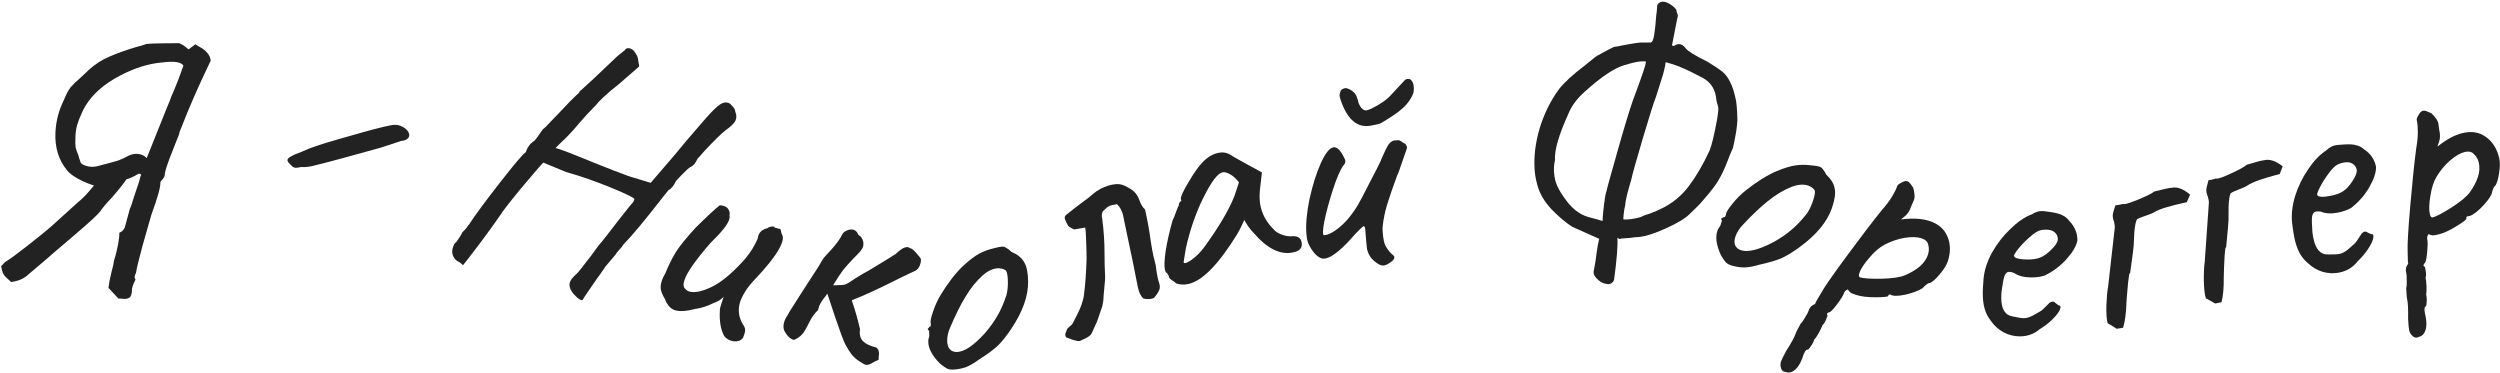
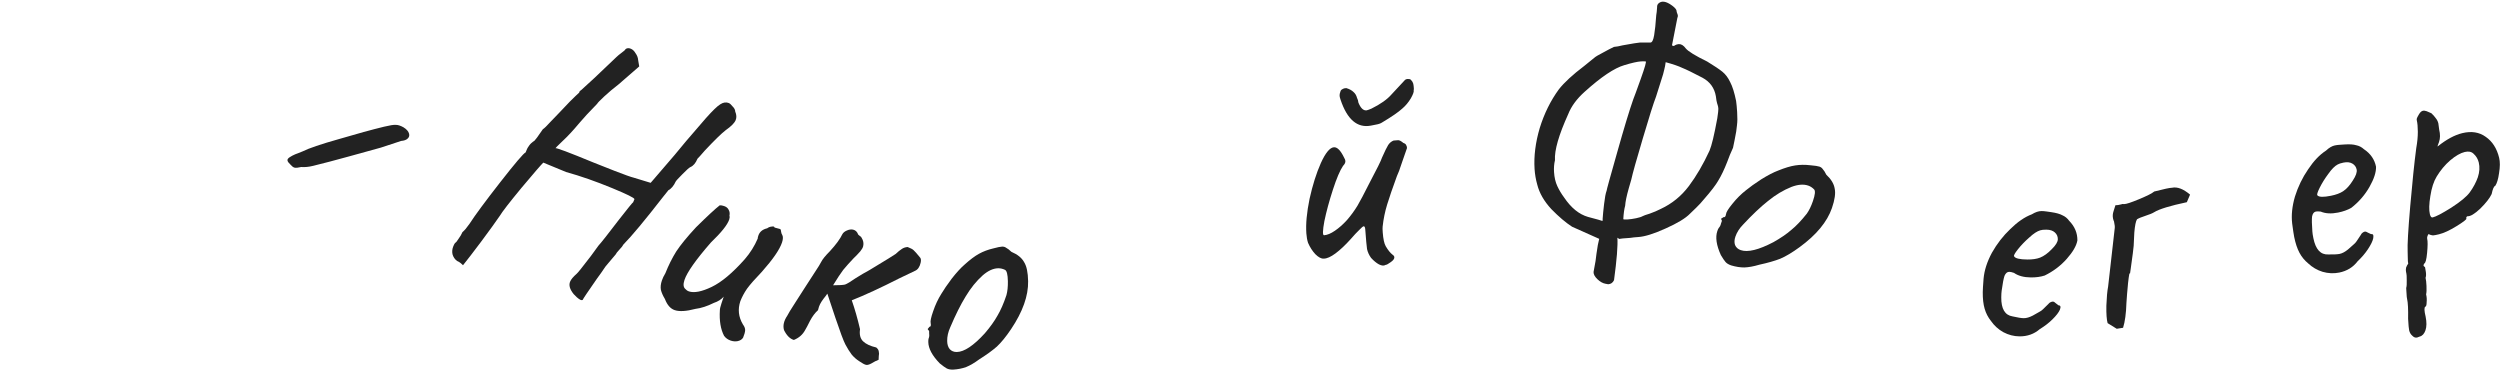
<svg xmlns="http://www.w3.org/2000/svg" width="1482" height="221" viewBox="0 0 1482 221" fill="none">
-   <path d="M106.124 79.05C106.85 77.885 106.151 79.853 104.026 84.953C103.567 86.131 102.341 89.274 100.35 94.38C98.492 99.494 97.606 102.52 97.692 103.459C97.646 104.391 97.269 105.24 96.563 106.006C95.858 106.771 95.358 107.414 95.065 107.933C95.344 110.35 93.549 116.868 89.68 127.488C88.394 131.829 86.612 138.081 84.334 146.244C82.196 154.28 81.017 159.161 80.797 160.885C80.777 161.285 80.54 162.007 80.088 163.052C79.635 164.098 79.725 164.97 80.357 165.669C78.725 168.925 78.016 171.092 78.229 172.171C78.109 174.568 77.569 176.009 76.611 176.495C75.645 177.114 74.433 177.321 72.975 177.114C71.643 177.047 70.711 177.001 70.178 176.974L64.287 170.671C64.54 168.281 65.169 165.042 66.175 160.954C66.988 158.057 67.424 156.01 67.484 154.811C67.638 154.419 67.957 153.367 68.444 151.655C68.936 149.811 69.449 147.567 69.982 144.924C70.522 142.148 70.772 139.824 70.732 137.953C71.411 137.72 72.1 137.287 72.8 136.655C73.506 135.889 73.945 135.11 74.118 134.318L77.066 123.452C77.339 123.332 78.118 121.101 79.404 116.76C80.822 112.426 81.841 109.406 82.461 107.702C82.974 105.458 83.377 104.077 83.67 103.557C83.171 102.865 82.508 102.765 81.682 103.257C79.205 104.735 76.951 105.757 74.92 106.323C73.329 108.78 70.409 112.438 66.16 117.298C63.203 120.354 60.933 123.044 59.348 125.367C58.056 127.172 52.739 132.045 43.396 139.987C34.053 147.93 28.473 152.723 26.655 154.367L17.037 162.496C14.506 165.039 11.024 166.6 6.589 167.179C4.159 165.055 2.698 163.58 2.205 162.754C1.706 162.062 1.187 160.434 0.647 157.87C2.066 156.206 3.118 155.19 3.804 154.824C5.728 153.719 9.817 150.72 16.07 145.827C22.322 140.934 26.983 137.162 30.053 134.513L40.961 124.646C44.037 121.863 45.575 120.472 45.575 120.472C47.387 118.961 48.995 117.506 50.4 116.108C51.812 114.577 53.583 112.529 55.714 109.966C52.558 109.007 49.355 107.645 46.106 105.88C42.99 104.122 40.87 102.48 39.745 100.956C34.712 94.829 32.419 87.305 32.866 78.383C33.2 71.725 34.852 65.399 37.822 59.407C39.194 56.005 40.523 53.468 41.808 51.797C43.226 50.133 45.051 48.355 47.282 46.465C50.218 43.808 51.969 42.16 52.536 41.521C56.311 38.106 60.313 35.503 64.541 33.712C68.776 31.788 74.147 29.855 80.652 27.911C82.543 27.472 84.644 26.843 86.954 26.024C88.832 25.852 91.908 25.739 96.183 25.686C100.591 25.64 103.93 25.607 106.2 25.587C108.158 26.486 109.389 27.215 109.895 27.775C110.535 28.341 111.177 28.84 111.823 29.273L115.778 26.267C116.164 26.554 117.136 27.136 118.694 28.015C120.386 28.901 121.797 30.04 122.929 31.432C124.067 32.69 124.726 34.192 124.906 35.936C121.03 44.019 117.81 51 115.246 56.879C112.688 62.625 109.648 70.015 106.124 79.05ZM92.002 81.146C98.263 65.44 101.003 58.702 100.224 60.932C101.016 58.435 102.009 55.949 103.201 53.472C104.866 49.55 106.711 44.703 108.736 38.931C107.87 37.552 105.906 36.786 102.843 36.633C100.713 36.526 97.497 36.766 93.195 37.351C84.859 38.535 76.289 41.71 67.486 46.876C58.817 52.049 52.697 58.284 49.127 65.581C47.635 68.71 46.49 71.59 45.691 74.22C45.031 76.723 44.701 79.31 44.701 81.98C44.594 84.111 44.637 85.915 44.83 87.393C45.163 88.745 45.689 90.24 46.408 91.878C46.514 92.417 46.684 93.026 46.917 93.705C47.156 94.251 47.389 94.931 47.616 95.743C47.709 96.549 48.408 97.251 49.713 97.85C51.151 98.457 52.669 98.8 54.267 98.88C54.933 98.913 55.938 98.83 57.283 98.63C58.502 98.291 60.396 97.785 62.966 97.113C65.67 96.447 68.107 95.769 70.278 95.076C72.455 94.251 74.506 93.286 76.43 92.181C78.068 91.462 79.686 91.142 81.284 91.222C83.681 91.342 85.575 92.172 86.967 93.71L89.025 88.606L92.002 81.146Z" fill="#222222" />
  <path d="M185.596 98.32C183.005 98.951 180.659 99.179 178.558 99.005C176.745 99.446 175.402 99.567 174.53 99.368C173.787 99.137 173.031 98.567 172.26 97.656C171.199 96.68 170.59 95.868 170.432 95.22C170.243 94.443 170.813 93.686 172.144 92.95C173.442 92.085 175.858 91.017 179.391 89.745C183.057 87.891 190.218 85.461 200.876 82.454C211.502 79.318 220.443 76.866 227.698 75.1C231.066 74.28 233.38 73.922 234.641 74.027C235.87 74.002 237.355 74.464 239.095 75.412C241.028 76.588 242.168 77.889 242.515 79.314C242.799 80.48 242.486 81.448 241.576 82.218C240.795 82.957 239.531 83.403 237.784 83.553L225.778 87.506C221.535 88.677 215.234 90.417 206.877 92.726C198.649 95.004 191.555 96.869 185.596 98.32Z" fill="#222222" />
  <path d="M274.466 157.238C274.271 157.013 273.854 156.625 273.216 156.073C272.578 155.521 271.828 155.067 270.965 154.711C269.639 153.731 268.737 152.421 268.26 150.782C267.906 149.193 268.059 147.598 268.72 145.996C269.076 145.133 269.418 144.481 269.745 144.038C270.267 143.821 270.982 142.962 271.89 141.462C272.87 140.136 273.614 138.856 274.123 137.624C274.798 137.037 275.411 136.424 275.963 135.787C276.565 135.026 277.357 133.982 278.337 132.655C281.561 127.639 287.605 119.46 296.469 108.117C305.333 96.774 310.375 90.849 311.594 90.343L312.433 88.309C312.585 87.939 313.014 87.251 313.718 86.243C314.422 85.235 315.46 84.293 316.832 83.417C317.935 82.141 318.89 80.877 319.696 79.623C320.676 78.296 321.38 77.289 321.809 76.6C322.556 76.187 324.12 74.669 326.501 72.046C329.005 69.473 330.645 67.77 331.422 66.937C333.251 64.951 335.418 62.672 337.922 60.099C340.6 57.454 342.389 55.74 343.289 54.958L343.671 54.034C344.019 53.889 345.144 52.911 347.045 51.099C349.121 49.215 350.859 47.625 352.26 46.328C353.937 44.712 358.328 40.538 365.433 33.806C366.159 33.096 367.146 32.277 368.394 31.35C369.816 30.35 370.629 29.604 370.833 29.111C371.682 28.451 372.722 28.376 373.955 28.885C375.064 29.343 375.995 30.232 376.749 31.552C377.676 32.8 378.193 34.168 378.301 35.655L378.929 39.376L366.78 49.94C363.609 52.381 360.735 54.801 358.158 57.2C355.582 59.598 354.192 61.044 353.989 61.537C352.987 62.566 350.958 64.686 347.902 67.896C344.97 71.157 342.513 73.966 340.531 76.321C339.152 77.916 337.598 79.582 335.871 81.322C334.194 82.938 332.993 84.101 332.267 84.811C330.366 86.623 329.364 87.651 329.262 87.898C329.466 87.405 336.963 90.21 351.753 96.314C354.094 97.281 358.249 98.923 364.215 101.241C370.306 103.61 374.141 104.977 375.722 105.341L385.717 108.384L399.861 91.936C402.874 88.131 409.044 80.869 418.372 70.15C422.408 65.613 425.286 62.834 427.005 61.813C428.776 60.668 430.462 60.427 432.064 61.088C432.681 61.342 433.416 62.006 434.271 63.081C435.3 64.082 435.822 65.091 435.835 66.106C436.631 68.021 436.724 69.718 436.114 71.197C435.402 72.923 433.424 74.919 430.18 77.187C427.633 79.165 423.529 83.168 417.867 89.198C415.385 92.068 413.918 93.698 413.468 94.09C412.4 96.678 410.996 98.334 409.254 99.058C408.558 99.347 406.958 100.778 404.454 103.351C402 105.8 400.672 107.272 400.469 107.765C400.062 108.751 399.419 109.783 398.541 110.863C397.713 111.82 396.951 112.443 396.255 112.733L393.129 116.636C382.356 130.508 374.49 139.955 369.533 144.977C369.279 145.593 368.513 146.576 367.235 147.924C365.958 149.271 365.192 150.254 364.937 150.87C364.335 151.631 363.068 153.127 361.137 155.36C359.206 157.592 358.139 158.954 357.936 159.447C357.13 160.701 355.747 162.655 353.786 165.308C348.479 172.926 345.672 177.104 345.367 177.844C345.019 177.989 344.598 177.959 344.105 177.756C343.612 177.552 342.888 177.037 341.931 176.209C341.097 175.433 340.485 174.819 340.094 174.369C337.797 171.546 337.081 169.087 337.946 166.992C338.505 165.636 339.797 164.078 341.822 162.317C342.446 161.854 345.27 158.331 350.294 151.75L354.781 145.596C356.334 143.93 360.414 138.762 367.021 130.093C372.219 123.44 374.992 120.041 375.34 119.896L376.103 118.047C375.988 117.278 371.616 115.114 362.989 111.553C353.252 107.535 344.113 104.34 335.572 101.969L322.076 96.399C320.9 97.501 316.624 102.443 309.249 111.227C302.048 119.939 297.728 125.513 296.29 127.948C293.749 131.66 290.053 136.77 285.204 143.278C280.405 149.664 276.826 154.317 274.466 157.238Z" fill="#222222" />
  <path d="M429.254 199.121C427.191 195.198 426.352 190.137 426.737 183.94C426.738 183.096 427.055 181.726 427.689 179.83C428.324 177.933 428.767 176.605 429.021 175.846C427.628 177.489 425.667 178.732 423.136 179.573C419.255 181.509 415.628 182.686 412.255 183.105C406.856 184.534 402.766 184.783 399.984 183.853C397.455 183.007 395.518 180.813 394.172 177.27C392.993 175.33 392.193 173.516 391.773 171.829C391.479 170.184 391.671 168.35 392.347 166.327C392.812 164.936 393.509 163.482 394.438 161.965C396.255 157.371 398.388 153.093 400.837 149.132C403.413 145.213 407.338 140.41 412.614 134.722C419.323 128.108 424.007 123.77 426.666 121.706C427.382 121.665 428.247 121.813 429.258 122.151C430.523 122.574 431.408 123.291 431.913 124.304C432.544 125.358 432.712 126.539 432.415 127.846C432.626 128.479 432.583 129.237 432.287 130.123C431.23 133.284 427.6 137.834 421.397 143.774C412.491 154.012 407.277 161.407 405.755 165.96C404.868 168.615 405.098 170.449 406.446 171.462C406.952 172.053 407.584 172.475 408.343 172.729C411.504 173.786 416.016 172.904 421.879 170.085C427.743 167.265 434.283 161.789 441.5 153.658C444.708 149.951 447.262 145.884 449.164 141.458C449.164 141.037 449.291 140.447 449.545 139.688C450.306 137.412 452.057 135.959 454.798 135.329C455.557 134.739 456.443 134.402 457.455 134.319C458.509 134.109 459.078 134.299 459.162 134.89L462.26 135.715C462.682 135.715 462.935 136.221 463.018 137.233C463.144 138.119 463.354 138.751 463.649 139.131C464.28 140.186 464.258 141.725 463.582 143.748C462.186 147.921 458.218 153.694 451.676 161.067C447.582 165.322 444.628 168.692 442.813 171.178C441.166 173.58 439.857 176.025 438.885 178.511C437.279 183.317 437.781 187.913 440.391 192.3C441.359 193.608 441.801 194.81 441.716 195.906C441.631 197.003 441.229 198.415 440.51 200.143C439.877 201.196 438.801 201.891 437.283 202.227C435.934 202.479 434.563 202.372 433.172 201.907C431.528 201.358 430.222 200.429 429.254 199.121Z" fill="#222222" />
  <path d="M509.357 214.127C507.687 213.059 506.207 211.761 504.917 210.233C503.656 208.576 502.405 206.578 501.164 204.24C500.023 202.063 498.029 196.748 495.184 188.296C492.338 179.843 490.76 175.103 490.449 174.074C489.821 175.023 489.032 176.074 488.084 177.224C487.295 178.274 486.651 179.289 486.152 180.268C485.683 181.118 485.27 182.323 484.911 183.882C483.194 185.403 481.617 187.503 480.18 190.182C478.903 192.762 477.935 194.592 477.276 195.671C475.84 198.351 473.613 200.302 470.596 201.524C468.286 200.856 466.341 198.904 464.759 195.667C464.378 194.348 464.352 192.974 464.681 191.545C465.009 190.116 465.692 188.631 466.73 187.091C467.259 185.981 468.796 183.461 471.341 179.532C473.886 175.602 475.912 172.442 477.419 170.052C478.457 168.512 480.154 165.893 482.509 162.193C485.024 158.393 486.436 156.118 486.746 155.368C487.524 153.769 489.246 151.634 491.912 148.963C495.556 145.012 498.047 141.617 499.383 138.778C499.852 137.928 500.696 137.233 501.915 136.692C503.293 136.051 504.567 135.865 505.737 136.134C507.166 136.463 508.172 137.446 508.753 139.085C508.983 139.274 509.328 139.559 509.788 139.938C510.278 140.188 510.608 140.537 510.778 140.987C511.779 142.585 512.085 144.228 511.697 145.918C511.488 146.827 510.909 147.857 509.961 149.007C508.663 150.487 507.315 151.888 505.917 153.208C503.57 155.679 501.544 157.949 499.836 160.019C498.259 162.119 496.263 165.149 493.848 169.109C497.406 169.106 499.764 168.964 500.923 168.683C502.112 168.272 504.255 166.986 507.351 164.825C510.227 163.023 512.914 161.452 515.412 160.111C525.101 154.266 530.28 151.078 530.949 150.548C532.347 149.228 533.525 148.267 534.484 147.667C535.473 146.936 536.662 146.526 538.051 146.435C539.81 147.113 540.97 147.721 541.53 148.26C542.22 148.829 543.576 150.372 545.597 152.889C545.997 153.528 546.048 154.498 545.749 155.797C545.182 158.266 544.064 159.856 542.395 160.567C541.946 160.737 538.949 162.169 533.405 164.862C522.097 170.608 512.606 174.994 504.934 178.019C506.747 183.224 508.376 188.934 509.821 195.149C509.364 198.327 509.975 200.725 511.656 202.343C513.336 203.96 515.93 205.172 519.439 205.979C520.359 206.737 520.859 207.536 520.94 208.376C521.151 209.245 521.151 210.134 520.942 211.044C520.863 211.984 520.829 212.728 520.839 213.278C519.491 213.789 518.097 214.494 516.659 215.395C515.25 216.166 514.156 216.462 513.377 216.282C512.467 216.073 511.127 215.355 509.357 214.127Z" fill="#222222" />
  <path d="M564.988 219.109C563.388 219.137 562.117 218.893 561.174 218.376C560.232 217.859 558.881 216.883 557.122 215.447C552.64 210.859 550.366 206.632 550.297 202.765C550.281 201.832 550.336 201.165 550.462 200.762C550.846 199.822 550.963 198.886 550.813 197.956C550.796 197.022 550.786 196.423 550.781 196.156C550.238 195.632 549.966 195.303 549.964 195.17C549.959 194.904 550.089 194.701 550.353 194.563C550.615 194.292 550.81 194.022 550.939 193.753C551.739 193.739 551.992 193.001 551.7 191.539C551.414 190.477 551.907 188.135 553.176 184.512C554.444 180.756 556.05 177.327 557.996 174.225C559.42 171.8 561.5 168.763 564.236 165.114C567.106 161.463 569.657 158.684 571.891 156.778C575.041 153.922 577.871 151.805 580.38 150.427C582.89 149.05 585.672 148 588.726 147.28C591.38 146.566 593.174 146.201 594.107 146.185C595.041 146.168 595.845 146.421 596.521 146.942C597.328 147.328 598.342 148.111 599.563 149.289C603.191 150.826 605.693 152.848 607.071 155.358C608.58 157.732 609.38 161.518 609.472 166.717C609.624 175.383 606.257 184.843 599.37 195.1C596.381 199.553 593.575 203.003 590.951 205.45C588.325 207.763 584.835 210.291 580.483 213.035C577.719 215.084 575.145 216.597 572.762 217.572C570.51 218.412 567.918 218.924 564.988 219.109ZM583.811 197.574C586.947 193.918 589.42 190.474 591.23 187.242C593.174 184.007 594.968 179.908 596.615 174.945C597.241 172.667 597.526 169.928 597.47 166.729C597.399 162.729 596.826 160.472 595.75 159.958C594.405 159.315 593.067 159.005 591.733 159.029C588.801 159.08 585.758 160.467 582.605 163.19C578.798 166.591 575.405 170.785 572.425 175.771C569.444 180.625 566.417 186.679 563.344 193.934C562.06 196.757 561.442 199.502 561.489 202.168C561.524 204.168 562.019 205.759 562.973 206.943C564.061 208.124 565.471 208.699 567.204 208.669C571.603 208.591 577.139 204.893 583.811 197.574Z" fill="#222222" />
-   <path d="M640.121 202.151C639.289 202.29 637.882 202.053 635.9 201.442C633.973 200.65 632.65 200.144 631.929 199.921C631.493 199.096 631.386 198.323 631.608 197.603C631.948 196.819 632.174 196.248 632.285 195.887C632.389 195.229 632.969 194.47 634.023 193.611C635.195 192.69 635.864 191.959 636.031 191.419C636.315 190.816 637.058 189.368 638.258 187.074C639.459 184.78 640.424 182.611 641.153 180.567C641.937 178.342 642.427 176.273 642.623 174.36C643.382 168.379 643.882 161.479 644.122 153.66C644.123 151.095 644.046 147.667 643.889 143.377C643.788 138.906 643.575 136.077 643.25 134.892L636.834 136.021C636.473 135.91 635.87 135.626 635.025 135.168C634.18 134.71 633.573 134.276 633.206 133.867C632.957 133.395 632.676 132.865 632.365 132.275C631.617 130.861 631.205 129.797 631.13 129.083C631.172 128.306 631.633 127.61 632.514 126.994C635.794 124.355 638.519 122.235 640.69 120.635C643.977 118.294 646.38 116.421 647.899 115.015C649.126 113.913 650.624 112.895 652.392 111.96C655.457 110.34 658.508 109.406 661.544 109.159C663.686 108.931 665.966 109.536 668.384 110.972C671.219 112.339 673.228 114.143 674.412 116.382C674.848 117.207 675.225 118.064 675.543 118.951C675.799 119.721 676.146 120.518 676.582 121.343C677.143 122.404 677.88 123.372 678.795 124.245C680.253 130.714 681.345 136.773 682.069 142.422C682.214 143.552 682.525 145.424 683.002 148.037C683.478 150.651 683.976 152.876 684.495 154.714C685.076 156.669 685.418 158.599 685.521 160.506C686.011 163.715 686.574 166.208 687.211 167.982C687.661 169.404 687.66 170.686 687.209 171.83C686.813 172.793 686.268 173.759 685.575 174.729C684.936 175.519 684.53 176.035 684.357 176.278C684.01 176.763 683.123 177.081 681.695 177.233C680.267 177.385 678.922 177.266 677.661 176.877C677.051 176.294 676.435 175.414 675.812 174.235C675.313 173.292 674.863 171.871 674.462 169.971C672.97 162.013 670.624 150.584 667.423 135.686L665.816 127.939C665.609 126.691 665.132 125.36 664.384 123.946C663.823 122.885 663.085 121.917 662.171 121.043C659.911 121.333 658.251 121.758 657.19 122.319C656.6 122.631 656.014 123.091 655.432 123.701C654.849 124.311 654.294 124.83 653.767 125.26C653.025 126.708 652.909 128.202 653.421 129.741C654.297 136.819 654.741 143.22 654.751 148.946C654.762 154.671 654.866 159.291 655.065 162.806C655.217 164.234 655.045 167.19 654.55 171.675C654.257 174.544 654.097 176.665 654.068 178.038L653.432 181.541C653.154 182.442 652.65 183.915 651.921 185.959C651.192 188.004 650.689 189.476 650.411 190.377L647.173 197.518C646.777 198.482 645.637 199.462 643.751 200.459C641.92 201.276 640.71 201.84 640.121 202.151Z" fill="#222222" />
-   <path d="M697.21 168.015C696.637 167.328 695.805 166.702 694.713 166.138C693.72 165.413 693.193 164.921 693.132 164.661C692.795 163.234 692.211 162.207 691.378 161.581C691.058 161.383 690.79 160.829 690.576 159.921C690.087 157.845 690.234 154.111 691.019 148.721C691.902 143.17 693.278 137.092 695.146 130.488C695.741 129.526 696.393 127.934 697.103 125.712C697.942 123.459 698.525 122.157 698.853 121.806C698.731 121.287 698.819 120.787 699.116 120.306C699.383 119.695 699.776 119.328 700.295 119.206L700.02 118.038C699.745 116.87 701.228 113.575 704.471 108.153C707.683 102.601 710.453 98.661 712.781 96.332C715.505 93.361 718.555 91.478 721.929 90.682C724.265 90.132 726.43 90.307 728.422 91.207C729.255 91.832 732.897 93.919 739.35 97.467L748.067 102.193L746.857 112.753C746.514 116.532 746.68 119.849 747.353 122.704C748.515 127.636 751.059 132.036 754.985 135.905C755.97 137.18 757.589 138.237 759.841 139.076C762.094 139.915 764.224 140.235 766.232 140.035C769.209 139.882 770.973 140.973 771.524 143.309C772.136 145.904 771.335 147.737 769.121 148.807C768.633 149.059 767.869 149.307 766.831 149.552C759.174 151.356 751.286 147.531 743.167 138.074C742.464 137.418 741.414 136.159 740.016 134.296C738.748 132.403 737.958 131.083 737.644 130.335C737.11 131.556 736.428 133.019 735.596 134.722C734.764 136.424 733.952 137.917 733.158 139.2C722.347 156.68 712.853 166.383 704.677 168.31C702.081 168.922 699.592 168.824 697.21 168.015ZM701.649 155.462C701.801 156.111 702.496 156.153 703.733 155.587C705.099 154.991 706.633 153.945 708.335 152.448C710.167 150.92 711.922 149.068 713.601 146.892C722.499 134.658 728.572 124.391 731.821 116.091L734.452 108.073C732.512 105.654 730.691 104.028 728.988 103.197C727.255 102.235 725.804 101.892 724.636 102.168C721.911 102.81 718.438 107.258 714.22 115.513C709.97 123.638 706.53 132.873 703.9 143.219C703.252 145.701 702.749 148.216 702.391 150.767C702.003 153.187 701.755 154.752 701.649 155.462Z" fill="#222222" />
  <path d="M821.291 157.058C820.399 157.658 819.121 157.551 817.457 156.736C815.927 155.912 814.362 154.623 812.763 152.868C811.573 151.217 810.777 149.47 810.376 147.628C810.107 145.775 809.759 141.924 809.332 136.073C809.235 134.743 808.92 134.098 808.388 134.136C807.989 134.165 807.107 134.898 805.741 136.335C804.366 137.638 802.692 139.432 800.72 141.715C797.505 145.291 794.503 148.117 791.713 150.193C788.923 152.268 786.593 153.307 784.721 153.31C783.258 153.417 781.59 152.536 779.716 150.667C777.974 148.789 776.541 146.554 775.416 143.962C774.901 142.396 774.565 140.548 774.41 138.421C774.003 132.836 774.638 125.971 776.316 117.827C778.128 109.674 780.354 102.627 782.995 96.685C785.76 90.601 788.339 87.472 790.732 87.297C792.727 87.152 794.749 89.21 796.798 93.472C797.255 94.241 797.503 94.891 797.542 95.423C797.61 96.354 797.146 97.324 796.15 98.332C794.34 101.004 792.343 105.695 790.158 112.406C787.974 119.116 786.288 125.322 785.1 131.023C784.045 136.715 783.983 139.527 784.914 139.459C786.775 139.323 788.916 138.432 791.336 136.785C793.756 135.137 796.142 133.025 798.494 130.447C800.836 127.736 802.902 124.911 804.693 121.973C806.475 118.902 808.648 114.799 811.215 109.666C816.15 100.349 818.83 94.939 819.255 93.438C820.978 89.569 822.2 87.073 822.92 85.951C823.763 84.686 824.835 83.806 826.136 83.31L828.929 83.106C829.736 83.181 830.711 83.711 831.852 84.697C832.812 85.028 833.378 85.455 833.55 85.977C833.845 86.357 834.022 86.945 834.08 87.743L831.427 95.357L829.938 99.677C829.843 100.218 829.224 101.801 828.078 104.424C825.515 111.43 823.585 117.052 822.29 121.29C820.995 125.529 820.109 129.872 819.632 134.319C819.547 134.993 819.563 136.128 819.68 137.724C819.971 141.713 820.573 144.477 821.488 146.014C822.859 148.321 824.182 149.962 825.457 150.939C826.16 151.422 826.532 151.93 826.57 152.462C826.638 153.392 825.908 154.382 824.381 155.429C822.986 156.466 821.956 157.01 821.291 157.058ZM812.657 74.467C804.613 75.99 798.625 70.879 794.693 59.134C794.35 58.09 794.163 57.368 794.134 56.969C794.066 56.038 794.259 55.022 794.714 53.919C794.941 53.368 795.444 52.93 796.222 52.606C797.001 52.281 797.661 52.166 798.202 52.261C799.979 52.799 801.372 53.567 802.381 54.563C803.38 55.425 804.065 56.579 804.438 58.022C804.905 58.924 805.172 59.84 805.24 60.771C806.547 64.018 808.131 65.573 809.993 65.437C810.391 65.408 811.369 65.07 812.926 64.421C818.347 61.753 822.351 58.921 824.94 55.924C824.94 55.924 827.543 53.127 832.75 47.534L832.935 47.319C833.447 47.015 833.903 46.848 834.302 46.819C835.233 46.751 835.912 46.902 836.34 47.272C837.063 48.021 837.516 48.723 837.697 49.378C837.879 50.034 837.994 50.694 838.042 51.358C838.091 52.023 838.13 52.555 838.159 52.954L837.988 53.368C838.313 54.146 837.764 55.791 836.343 58.301C834.912 60.678 833.253 62.67 831.365 64.279C828.984 66.458 824.975 69.224 819.337 72.576C818.445 73.176 817.272 73.596 815.819 73.836C814.366 74.075 813.312 74.286 812.657 74.467Z" fill="#222222" />
  <path d="M951.719 168.208C950.096 167.911 948.503 167.011 946.937 165.508C945.371 164.004 944.612 162.583 944.66 161.244C945.668 156.103 946.241 152.526 946.379 150.513C946.922 146.47 947.467 143.496 948.013 141.59L931.922 134.402C928.159 131.97 924.062 128.491 919.631 123.965C915.325 119.297 912.544 114.464 911.289 109.467C910.429 106.449 909.896 103.344 909.692 100.15C909.207 92.566 910.227 84.484 912.752 75.906C915.409 67.319 919.195 59.662 924.109 52.934C927.322 48.855 932.306 44.261 939.061 39.153L944.967 34.366C945.723 33.65 947.46 32.603 950.178 31.227C952.887 29.718 955.085 28.576 956.773 27.8C958.103 27.715 959.82 27.404 961.924 26.869C967.603 25.838 971.041 25.284 972.239 25.208L978.452 25.212C979.383 25.152 980.092 23.704 980.579 20.867C981.066 18.03 981.48 14.062 981.822 8.963C982.029 8.015 982.197 6.468 982.327 4.322C982.259 3.257 982.607 2.433 983.372 1.85C984.26 1.125 985.312 0.858 986.527 1.047C987.874 1.228 989.46 1.995 991.283 3.349C993.107 4.702 993.981 5.848 993.908 6.788C993.925 7.054 994.092 7.578 994.409 8.359C994.726 9.141 994.707 9.877 994.35 10.568L991.328 25.992C991.104 26.674 991.196 27.069 991.604 27.177C992.145 27.276 992.477 27.254 992.602 27.113L992.789 26.901C993.561 26.45 994.347 26.2 995.145 26.149C996.609 26.055 997.999 26.901 999.316 28.688C1000.77 30.465 1005.01 33.067 1012.04 36.492C1016.21 39.031 1019.21 41.044 1021.04 42.53C1022.88 44.016 1024.41 46.056 1025.64 48.649C1027.01 51.234 1028.18 54.966 1029.16 59.847C1029.41 61.569 1029.61 63.76 1029.78 66.421C1029.99 69.615 1029.96 72.222 1029.68 74.243C1029.55 76.256 1029.07 79.226 1028.25 83.153L1027.33 87.621C1026.04 90.375 1024.88 93.188 1023.86 96.059C1022.14 100.445 1020.43 104.028 1018.74 106.808C1017.18 109.58 1014.28 113.372 1010.05 118.186C1008.81 119.734 1007.31 121.367 1005.55 123.082C1003.79 124.798 1002.53 126.014 1001.77 126.731C999.142 129.437 994.318 132.351 987.303 135.471C980.421 138.583 975.05 140.263 971.192 140.509C969.196 140.637 967.603 140.806 966.414 141.015C962.688 141.253 960.497 141.46 959.84 141.636L958.791 140.901C959.098 145.691 958.431 154.084 956.793 166.08C956.089 167.595 954.938 168.403 953.341 168.505L951.719 168.208ZM949.533 130.871C949.957 131.245 950.131 130.833 950.055 129.636C950.185 127.49 950.468 124.599 950.903 120.964C951.331 117.196 951.83 114.558 952.402 113.052C952.376 112.653 954.437 105.173 958.583 90.612C962.721 75.918 965.92 65.359 968.182 58.935C968.646 57.837 970.125 53.801 972.619 46.828C975.112 39.854 976.093 36.385 975.561 36.419C974.887 36.328 973.951 36.321 972.754 36.398C970.625 36.534 967.332 37.279 962.876 38.632C956.973 40.346 949.158 45.588 939.432 54.36C934.755 58.533 931.497 62.95 929.657 67.61C924.035 79.994 921.412 89.114 921.786 94.968C921.257 97.14 921.073 99.49 921.234 102.018C921.439 105.211 922.083 107.976 923.167 110.311C924.252 112.647 925.598 114.899 927.207 117.067C931.341 123.216 936.062 127.056 941.37 128.587C946.67 129.986 949.391 130.747 949.533 130.871ZM962.294 129.855C962.311 130.121 963.118 130.204 964.714 130.101C966.311 129.999 968.033 129.756 969.878 129.371C971.724 128.985 973.034 128.568 973.806 128.117C974.322 127.817 975.693 127.329 977.921 126.652C980.274 125.834 982.485 124.891 984.554 123.823C991.17 120.728 996.695 116.233 1001.13 110.338C1005.56 104.444 1009.66 97.435 1013.41 89.312C1014.69 86.291 1016.22 79.914 1018 70.18C1018.47 67.077 1018.68 65.193 1018.64 64.528C1018.58 63.596 1018.47 62.935 1018.31 62.545C1017.99 61.63 1017.73 60.645 1017.52 59.589C1017.31 58.4 1017.19 57.539 1017.16 57.007C1016.31 52.118 1013.67 48.479 1009.25 46.09C1003.58 43.112 999.579 41.163 997.249 40.243C995.043 39.182 991.765 38.055 987.413 36.864C987.241 38.344 986.939 39.9 986.509 41.531C986.203 43.02 985.657 44.925 984.87 47.247L981.703 57.269C980.212 61.106 977.599 69.356 973.866 82.02C970.124 94.551 967.84 102.713 967.014 106.507L965.537 111.611C964.229 116.237 963.515 119.69 963.393 121.969C962.847 123.875 962.48 126.503 962.294 129.855Z" fill="#222222" />
  <path d="M1026.25 157.335C1024.74 156.814 1023.63 156.149 1022.92 155.341C1022.21 154.533 1021.28 153.154 1020.12 151.203C1017.47 145.358 1016.78 140.608 1018.04 136.952C1018.34 136.069 1018.62 135.461 1018.88 135.126C1019.56 134.373 1019.99 133.534 1020.17 132.608C1020.47 131.726 1020.67 131.158 1020.76 130.906C1020.42 130.228 1020.28 129.826 1020.32 129.7C1020.41 129.448 1020.6 129.303 1020.9 129.263C1021.24 129.098 1021.51 128.911 1021.73 128.702C1022.48 128.962 1022.97 128.356 1023.2 126.882C1023.29 125.787 1024.56 123.754 1026.99 120.784C1029.46 117.688 1032.15 115.015 1035.04 112.767C1037.2 110.975 1040.2 108.832 1044.02 106.339C1047.96 103.89 1051.31 102.152 1054.06 101.124C1058 99.518 1061.38 98.497 1064.21 98.061C1067.04 97.624 1070.01 97.59 1073.13 97.958C1075.87 98.195 1077.68 98.466 1078.56 98.77C1079.44 99.073 1080.11 99.586 1080.57 100.307C1081.2 100.946 1081.88 102.028 1082.63 103.553C1085.51 106.237 1087.17 108.994 1087.61 111.824C1088.21 114.57 1087.67 118.402 1085.98 123.319C1083.15 131.514 1076.75 139.252 1066.77 146.534C1062.44 149.697 1058.63 151.978 1055.32 153.38C1052.06 154.655 1047.92 155.838 1042.89 156.927C1039.59 157.907 1036.66 158.448 1034.08 158.549C1031.68 158.568 1029.07 158.163 1026.25 157.335ZM1051.31 143.537C1055.51 141.175 1059.01 138.784 1061.81 136.366C1064.75 133.991 1067.83 130.753 1071.08 126.653C1072.45 124.726 1073.65 122.25 1074.69 119.225C1076 115.442 1076.23 113.126 1075.39 112.274C1074.35 111.21 1073.2 110.461 1071.94 110.027C1069.16 109.072 1065.83 109.335 1061.94 110.815C1057.2 112.708 1052.57 115.488 1048.07 119.155C1043.6 122.696 1038.69 127.349 1033.32 133.116C1031.15 135.33 1029.63 137.697 1028.76 140.219C1028.11 142.11 1028.03 143.774 1028.52 145.213C1029.14 146.695 1030.27 147.718 1031.91 148.282C1036.07 149.714 1042.53 148.132 1051.31 143.537Z" fill="#222222" />
-   <path d="M1057.62 220.343C1056.6 220.017 1055.96 219.181 1055.69 217.834C1055.34 216.742 1055.37 215.561 1055.78 214.291C1056.06 213.403 1057.07 211.346 1058.81 208.122C1061.92 203.238 1063.8 199.781 1064.45 197.749C1064.65 197.114 1065.08 196.203 1065.75 195.015C1066.37 193.954 1066.9 192.936 1067.36 191.961C1068.15 191.235 1069.04 189.981 1070.03 188.199C1071.11 186.585 1071.88 185.079 1072.32 183.683C1072.53 183.048 1072.96 182.347 1073.63 181.581C1074.38 180.982 1075.16 180.531 1075.95 180.227C1076.2 179.465 1076.75 178.383 1077.62 176.982C1078.53 175.454 1079.16 174.393 1079.49 173.799C1081.22 170.575 1086.3 163.244 1094.74 151.806C1103.17 140.369 1110.17 131.204 1115.74 124.31C1118.16 121.584 1120.11 118.99 1121.6 116.528C1123.09 114.066 1124.08 112.073 1124.57 110.549C1124.73 110.041 1125 109.638 1125.38 109.338C1125.92 108.953 1126.7 108.501 1127.7 107.984C1128.88 107.381 1129.84 107.201 1130.61 107.446C1131.24 107.649 1131.86 108.127 1132.46 108.88C1133.06 109.632 1133.63 110.448 1134.19 111.327C1134.59 112.714 1134.81 113.976 1134.87 115.114C1135.05 116.293 1134.96 117.453 1134.59 118.596C1134.47 118.977 1133.95 120.142 1133.05 122.092C1132.19 124.758 1130.91 126.797 1129.19 128.207C1127.52 129.491 1126.83 130.11 1127.13 130.065C1133.7 129.232 1139.2 129.529 1143.65 130.955C1148.98 132.666 1152.55 135.704 1154.37 140.069C1156.32 144.474 1156.42 149.407 1154.67 154.866C1153.93 157.151 1152.34 159.72 1149.88 162.573C1147.6 165.339 1145.63 167.09 1144 167.825C1143.24 167.581 1141.79 168.588 1139.67 170.846C1137.36 172.348 1133.94 173.63 1129.4 174.693C1124.9 175.629 1121.97 175.599 1120.61 174.602C1120.48 174.561 1120.27 174.564 1119.97 174.609C1119.68 174.655 1119.45 174.931 1119.29 175.439C1119.13 175.947 1116.66 176.207 1111.9 176.218C1107.13 176.229 1103.35 175.787 1100.56 174.89C1099.04 174.402 1097.91 173.971 1097.19 173.6C1096.51 173.102 1095.89 172.413 1095.34 171.534C1094.16 172.137 1093.45 172.82 1093.21 173.581C1092.76 174.978 1091.31 177.313 1088.86 180.588C1086.41 183.862 1084.8 185.377 1084.04 185.132C1083.87 185.219 1083.6 185.411 1083.22 185.711C1082.98 186.051 1083.02 186.556 1083.37 187.227C1083.25 187.608 1082.9 188.476 1082.32 189.832C1081.75 191.188 1081.08 192.165 1080.33 192.764C1079.96 193.907 1079.29 195.369 1078.29 197.151C1077.26 199.06 1076.33 200.441 1075.49 201.294C1075 202.817 1074.28 204.196 1073.33 205.429C1072.46 206.831 1071.77 207.45 1071.26 207.287C1070.42 207.296 1069.45 209.015 1068.35 212.443C1067.2 215.576 1065.77 217.848 1064.06 219.258C1062.34 220.669 1060.73 221.13 1059.2 220.641L1057.62 220.343ZM1102.66 164.431C1104.56 165.042 1108.68 165.312 1115 165.241C1121.49 165.084 1126.19 164.42 1129.08 163.249C1132.48 161.819 1135.41 160.1 1137.88 158.09C1140.38 155.954 1142.07 153.552 1142.92 150.886C1143.57 148.855 1143.59 146.831 1142.98 144.814C1142.54 143.132 1141.24 141.945 1139.08 141.252C1136.54 140.437 1133.21 140.348 1129.09 140.985C1125.09 141.662 1121.16 142.992 1117.3 144.975C1114.28 146.527 1111.19 149.176 1108.03 152.922C1104.91 156.541 1102.96 159.557 1102.19 161.969C1101.74 163.366 1101.9 164.186 1102.66 164.431Z" fill="#222222" />
  <path d="M1209.18 195.11C1205.82 198.012 1201.8 199.441 1197.14 199.397C1193.8 199.365 1190.61 198.535 1187.56 196.906C1184.64 195.278 1182.19 193.055 1180.22 190.236C1178.51 188.086 1177.26 185.675 1176.49 183C1175.71 180.326 1175.35 177.056 1175.38 173.19C1175.39 171.856 1175.55 169.191 1175.86 165.194C1176.3 160.264 1177.95 155.146 1180.8 149.84C1183.79 144.534 1187.43 139.835 1191.74 135.743C1196.04 131.517 1200.27 128.623 1204.42 127.062C1206.57 125.749 1208.51 125.101 1210.24 125.117C1211.17 125.126 1212.1 125.202 1213.04 125.344C1213.97 125.486 1214.97 125.629 1216.03 125.772C1218.96 126.2 1221.16 126.821 1222.62 127.634C1224.21 128.316 1225.53 129.395 1226.59 130.872C1229.89 134.237 1231.52 138.119 1231.48 142.519C1230.91 145.714 1228.81 149.361 1225.17 153.46C1221.53 157.559 1217.17 160.851 1212.08 163.336C1209.67 164.114 1206.93 164.488 1203.87 164.459C1199.73 164.42 1196.41 163.521 1193.89 161.764C1192.7 161.353 1191.76 161.144 1191.1 161.138C1189.9 161.126 1188.96 161.917 1188.27 163.511C1187.73 165.106 1187.16 168.034 1186.59 172.296C1186.45 173.228 1186.37 174.56 1186.35 176.294C1186.29 183.093 1188.52 186.848 1193.05 187.557C1196.11 188.253 1198.3 188.607 1199.64 188.62C1201.24 188.635 1203.04 188.119 1205.05 187.071L1208.87 184.907C1209.68 184.515 1210.42 183.988 1211.09 183.328C1211.76 182.668 1212.37 182.073 1212.9 181.545C1213.17 181.281 1213.58 180.885 1214.12 180.356C1214.66 179.695 1215.13 179.299 1215.53 179.17C1216.06 178.908 1216.53 178.779 1216.93 178.783C1217.46 178.788 1218.06 179.127 1218.72 179.8C1219.38 180.34 1219.91 180.745 1220.31 181.015C1221.51 181.026 1221.77 181.896 1221.09 183.622C1220.4 185.216 1218.92 187.135 1216.63 189.381C1214.48 191.494 1211.99 193.404 1209.18 195.11ZM1209.38 152.71C1211.65 151.798 1213.94 150.153 1216.22 147.775C1218.65 145.398 1219.87 143.409 1219.88 141.809C1219.9 140.209 1219.31 138.87 1218.12 137.792C1216.93 136.714 1215.27 136.165 1213.13 136.145C1211.53 136.13 1210.33 136.252 1209.53 136.511C1207.66 137.027 1205.45 138.472 1202.89 140.848C1200.33 143.091 1198.11 145.403 1196.22 147.786C1194.33 150.168 1193.59 151.561 1193.98 151.965C1194.64 153.171 1197.23 153.795 1201.77 153.838C1204.83 153.867 1207.37 153.491 1209.38 152.71Z" fill="#222222" />
  <path d="M1254.8 194.899C1253.7 194.179 1251.89 193.062 1249.39 191.548C1248.82 189.488 1248.57 186.065 1248.65 181.279C1248.83 176.334 1249.18 172.512 1249.7 169.813L1253.62 135.25C1253.74 134.543 1253.6 133.211 1253.18 131.254C1252.97 130.89 1252.78 130.317 1252.61 129.535C1252.31 128.1 1252.41 126.647 1252.92 125.177C1253.42 123.707 1253.79 122.539 1254.02 121.674L1255.62 121.538C1256.01 121.455 1256.54 121.344 1257.19 121.206C1257.94 120.91 1258.61 120.837 1259.19 120.988C1260.42 121 1263.35 120.038 1267.98 118.103C1272.74 116.14 1275.76 114.616 1277.03 113.529L1284.03 111.842C1285.6 111.51 1286.78 111.327 1287.59 111.292C1290.72 110.629 1294.28 111.987 1298.27 115.368L1296.36 119.861C1286.45 121.961 1279.98 123.943 1276.97 125.807C1276.01 126.42 1274.32 127.119 1271.89 127.905C1269.47 128.69 1267.78 129.389 1266.82 130.002C1266.1 131.108 1265.57 133.742 1265.22 137.904C1265.01 142.038 1264.88 144.655 1264.84 145.754L1264.34 150.152C1263.23 158.429 1262.66 162.501 1262.63 162.371C1262.46 160.908 1262.09 162.691 1261.52 167.718C1261.05 172.588 1260.73 176.54 1260.55 179.575C1260.36 185.749 1259.7 190.66 1258.56 194.307L1254.8 194.899Z" fill="#222222" />
-   <path d="M1313.17 179.912C1312.03 179.241 1310.18 178.203 1307.62 176.798C1306.95 174.765 1306.56 171.356 1306.43 166.571C1306.39 161.623 1306.58 157.79 1306.98 155.07L1309.41 120.37C1309.5 119.658 1309.3 118.334 1308.8 116.397C1308.57 116.043 1308.35 115.478 1308.16 114.703C1307.79 113.283 1307.83 111.828 1308.27 110.337C1308.71 108.846 1309.03 107.664 1309.22 106.789L1310.82 106.584C1311.2 106.484 1311.72 106.351 1312.36 106.185C1313.11 105.857 1313.77 105.755 1314.35 105.88C1315.58 105.84 1318.47 104.752 1323.01 102.619C1327.69 100.452 1330.63 98.798 1331.85 97.658L1338.78 95.67C1340.33 95.271 1341.51 95.036 1342.31 94.966C1345.41 94.168 1349.03 95.372 1353.16 98.578L1351.44 103.149C1341.63 105.675 1335.26 107.934 1332.33 109.927C1331.39 110.581 1329.73 111.352 1327.35 112.242C1324.96 113.132 1323.3 113.903 1322.37 114.556C1321.7 115.693 1321.28 118.348 1321.11 122.52C1321.08 126.66 1321.06 129.28 1321.07 130.379L1320.76 134.795C1320.01 143.112 1319.62 147.205 1319.59 147.076C1319.35 145.623 1319.05 147.419 1318.7 152.467C1318.44 157.352 1318.29 161.314 1318.25 164.354C1318.33 170.531 1317.87 175.465 1316.9 179.159L1313.17 179.912Z" fill="#222222" />
  <path d="M1397.59 154.889C1394.91 158.424 1391.28 160.653 1386.7 161.577C1383.43 162.236 1380.14 162.085 1376.82 161.124C1373.62 160.136 1370.77 158.467 1368.26 156.118C1366.14 154.37 1364.42 152.268 1363.11 149.813C1361.79 147.357 1360.76 144.234 1359.99 140.444C1359.73 139.137 1359.33 136.496 1358.8 132.523C1358.22 127.608 1358.77 122.259 1360.46 116.477C1362.28 110.669 1364.87 105.317 1368.23 100.421C1371.57 95.395 1375.11 91.688 1378.84 89.302C1380.67 87.573 1382.44 86.537 1384.13 86.194C1385.05 86.009 1385.98 85.89 1386.92 85.836C1387.86 85.782 1388.87 85.715 1389.94 85.634C1392.89 85.446 1395.17 85.599 1396.76 86.093C1398.46 86.43 1399.98 87.212 1401.32 88.438C1405.24 91.046 1407.64 94.506 1408.51 98.819C1408.62 102.062 1407.32 106.065 1404.61 110.829C1401.9 115.593 1398.31 119.718 1393.85 123.203C1391.66 124.462 1389.05 125.395 1386.05 126.002C1382 126.82 1378.56 126.63 1375.73 125.432C1374.48 125.278 1373.52 125.266 1372.87 125.398C1371.69 125.636 1370.94 126.604 1370.6 128.305C1370.39 129.979 1370.45 132.96 1370.77 137.247C1370.83 138.189 1371.02 139.509 1371.37 141.208C1372.71 147.873 1375.67 151.084 1380.25 150.841C1383.39 150.888 1385.61 150.779 1386.92 150.515C1388.48 150.199 1390.14 149.32 1391.89 147.878L1395.18 144.97C1395.89 144.42 1396.5 143.752 1397.02 142.966C1397.54 142.181 1398.01 141.474 1398.43 140.846C1398.64 140.531 1398.95 140.06 1399.37 139.432C1399.76 138.673 1400.14 138.188 1400.5 137.979C1400.97 137.612 1401.41 137.389 1401.8 137.31C1402.32 137.204 1402.97 137.412 1403.76 137.934C1404.52 138.324 1405.12 138.611 1405.57 138.793C1406.74 138.556 1407.17 139.353 1406.86 141.184C1406.53 142.884 1405.47 145.069 1403.7 147.74C1402.03 150.253 1399.99 152.636 1397.59 154.889ZM1389.01 113.367C1391.04 112.004 1392.94 109.921 1394.68 107.12C1396.56 104.293 1397.34 102.095 1397.03 100.527C1396.71 98.958 1395.86 97.77 1394.47 96.962C1393.08 96.154 1391.34 95.961 1389.25 96.383C1387.68 96.699 1386.53 97.068 1385.8 97.487C1384.08 98.379 1382.21 100.252 1380.2 103.106C1378.17 105.829 1376.47 108.552 1375.12 111.274C1373.76 113.996 1373.32 115.513 1373.79 115.826C1374.68 116.87 1377.35 116.944 1381.79 116.047C1384.8 115.44 1387.21 114.547 1389.01 113.367Z" fill="#222222" />
  <path d="M1432.89 200.077C1431.85 200.329 1430.87 199.951 1429.94 198.943C1429.07 198.193 1428.48 197.171 1428.16 195.875C1427.94 194.968 1427.73 192.687 1427.53 189.031C1427.63 183.243 1427.43 179.313 1426.93 177.24C1426.77 176.592 1426.66 175.589 1426.61 174.231C1426.58 173.002 1426.51 171.853 1426.39 170.785C1426.68 169.752 1426.79 168.217 1426.71 166.179C1426.78 164.239 1426.65 162.557 1426.3 161.131C1426.14 160.484 1426.15 159.659 1426.32 158.658C1426.65 157.754 1427.07 156.965 1427.59 156.289C1427.41 155.512 1427.32 154.298 1427.33 152.649C1427.31 150.87 1427.28 149.641 1427.25 148.962C1427.05 145.306 1427.56 136.4 1428.78 122.244C1430.01 108.087 1431.2 96.615 1432.35 87.826C1432.99 84.24 1433.3 81.009 1433.29 78.13C1433.27 75.252 1433.08 73.036 1432.7 71.481C1432.57 70.963 1432.59 70.478 1432.76 70.026C1433.02 69.413 1433.45 68.624 1434.03 67.657C1434.72 66.53 1435.45 65.872 1436.23 65.683C1436.88 65.525 1437.65 65.611 1438.56 65.94C1439.46 66.269 1440.38 66.663 1441.31 67.122C1442.37 68.099 1443.22 69.059 1443.87 70.001C1444.64 70.911 1445.16 71.949 1445.45 73.115C1445.54 73.504 1445.71 74.766 1445.96 76.902C1446.62 79.623 1446.59 82.032 1445.86 84.129C1445.1 86.097 1444.84 86.985 1445.07 86.792C1450.24 82.654 1455.09 80.033 1459.62 78.93C1465.06 77.607 1469.7 78.332 1473.53 81.106C1477.49 83.847 1480.15 88.004 1481.5 93.575C1482.07 95.907 1482.05 98.93 1481.44 102.645C1480.94 106.199 1480.18 108.717 1479.16 110.198C1478.39 110.387 1477.68 112 1477.05 115.035C1475.87 117.518 1473.62 120.398 1470.3 123.675C1466.95 126.823 1464.43 128.326 1462.75 128.186C1462.62 128.218 1462.44 128.33 1462.21 128.522C1461.99 128.715 1461.94 129.07 1462.06 129.588C1462.19 130.107 1460.22 131.614 1456.16 134.11C1452.1 136.607 1448.65 138.201 1445.8 138.894C1444.24 139.273 1443.06 139.491 1442.25 139.551C1441.41 139.481 1440.53 139.216 1439.59 138.758C1438.91 139.885 1438.66 140.837 1438.85 141.615C1439.19 143.04 1439.17 145.789 1438.79 149.861C1438.41 153.933 1437.83 156.064 1437.05 156.253C1436.96 156.414 1436.82 156.72 1436.66 157.172C1436.62 157.592 1436.93 157.998 1437.57 158.39C1437.67 158.779 1437.82 159.702 1438.04 161.158C1438.26 162.615 1438.2 163.795 1437.87 164.698C1438.16 165.864 1438.34 167.466 1438.42 169.504C1438.54 171.672 1438.46 173.337 1438.2 174.499C1438.58 176.054 1438.68 177.607 1438.51 179.158C1438.5 180.807 1438.23 181.695 1437.71 181.821C1437 182.269 1437.07 184.242 1437.92 187.74C1438.58 191.01 1438.54 193.694 1437.82 195.792C1437.09 197.889 1435.95 199.127 1434.4 199.505L1432.89 200.077ZM1442.13 128.878C1444.07 128.406 1447.72 126.489 1453.08 123.128C1458.54 119.605 1462.19 116.589 1464.05 114.079C1466.21 111.085 1467.81 108.088 1468.86 105.087C1469.89 101.957 1470.07 99.031 1469.41 96.311C1468.9 94.238 1467.86 92.501 1466.29 91.1C1465.03 89.895 1463.3 89.561 1461.1 90.097C1458.51 90.727 1455.62 92.39 1452.44 95.086C1449.38 97.75 1446.72 100.935 1444.47 104.639C1442.7 107.538 1441.45 111.411 1440.71 116.257C1439.93 120.973 1439.84 124.562 1440.44 127.024C1440.79 128.449 1441.35 129.067 1442.13 128.878Z" fill="#222222" />
</svg>